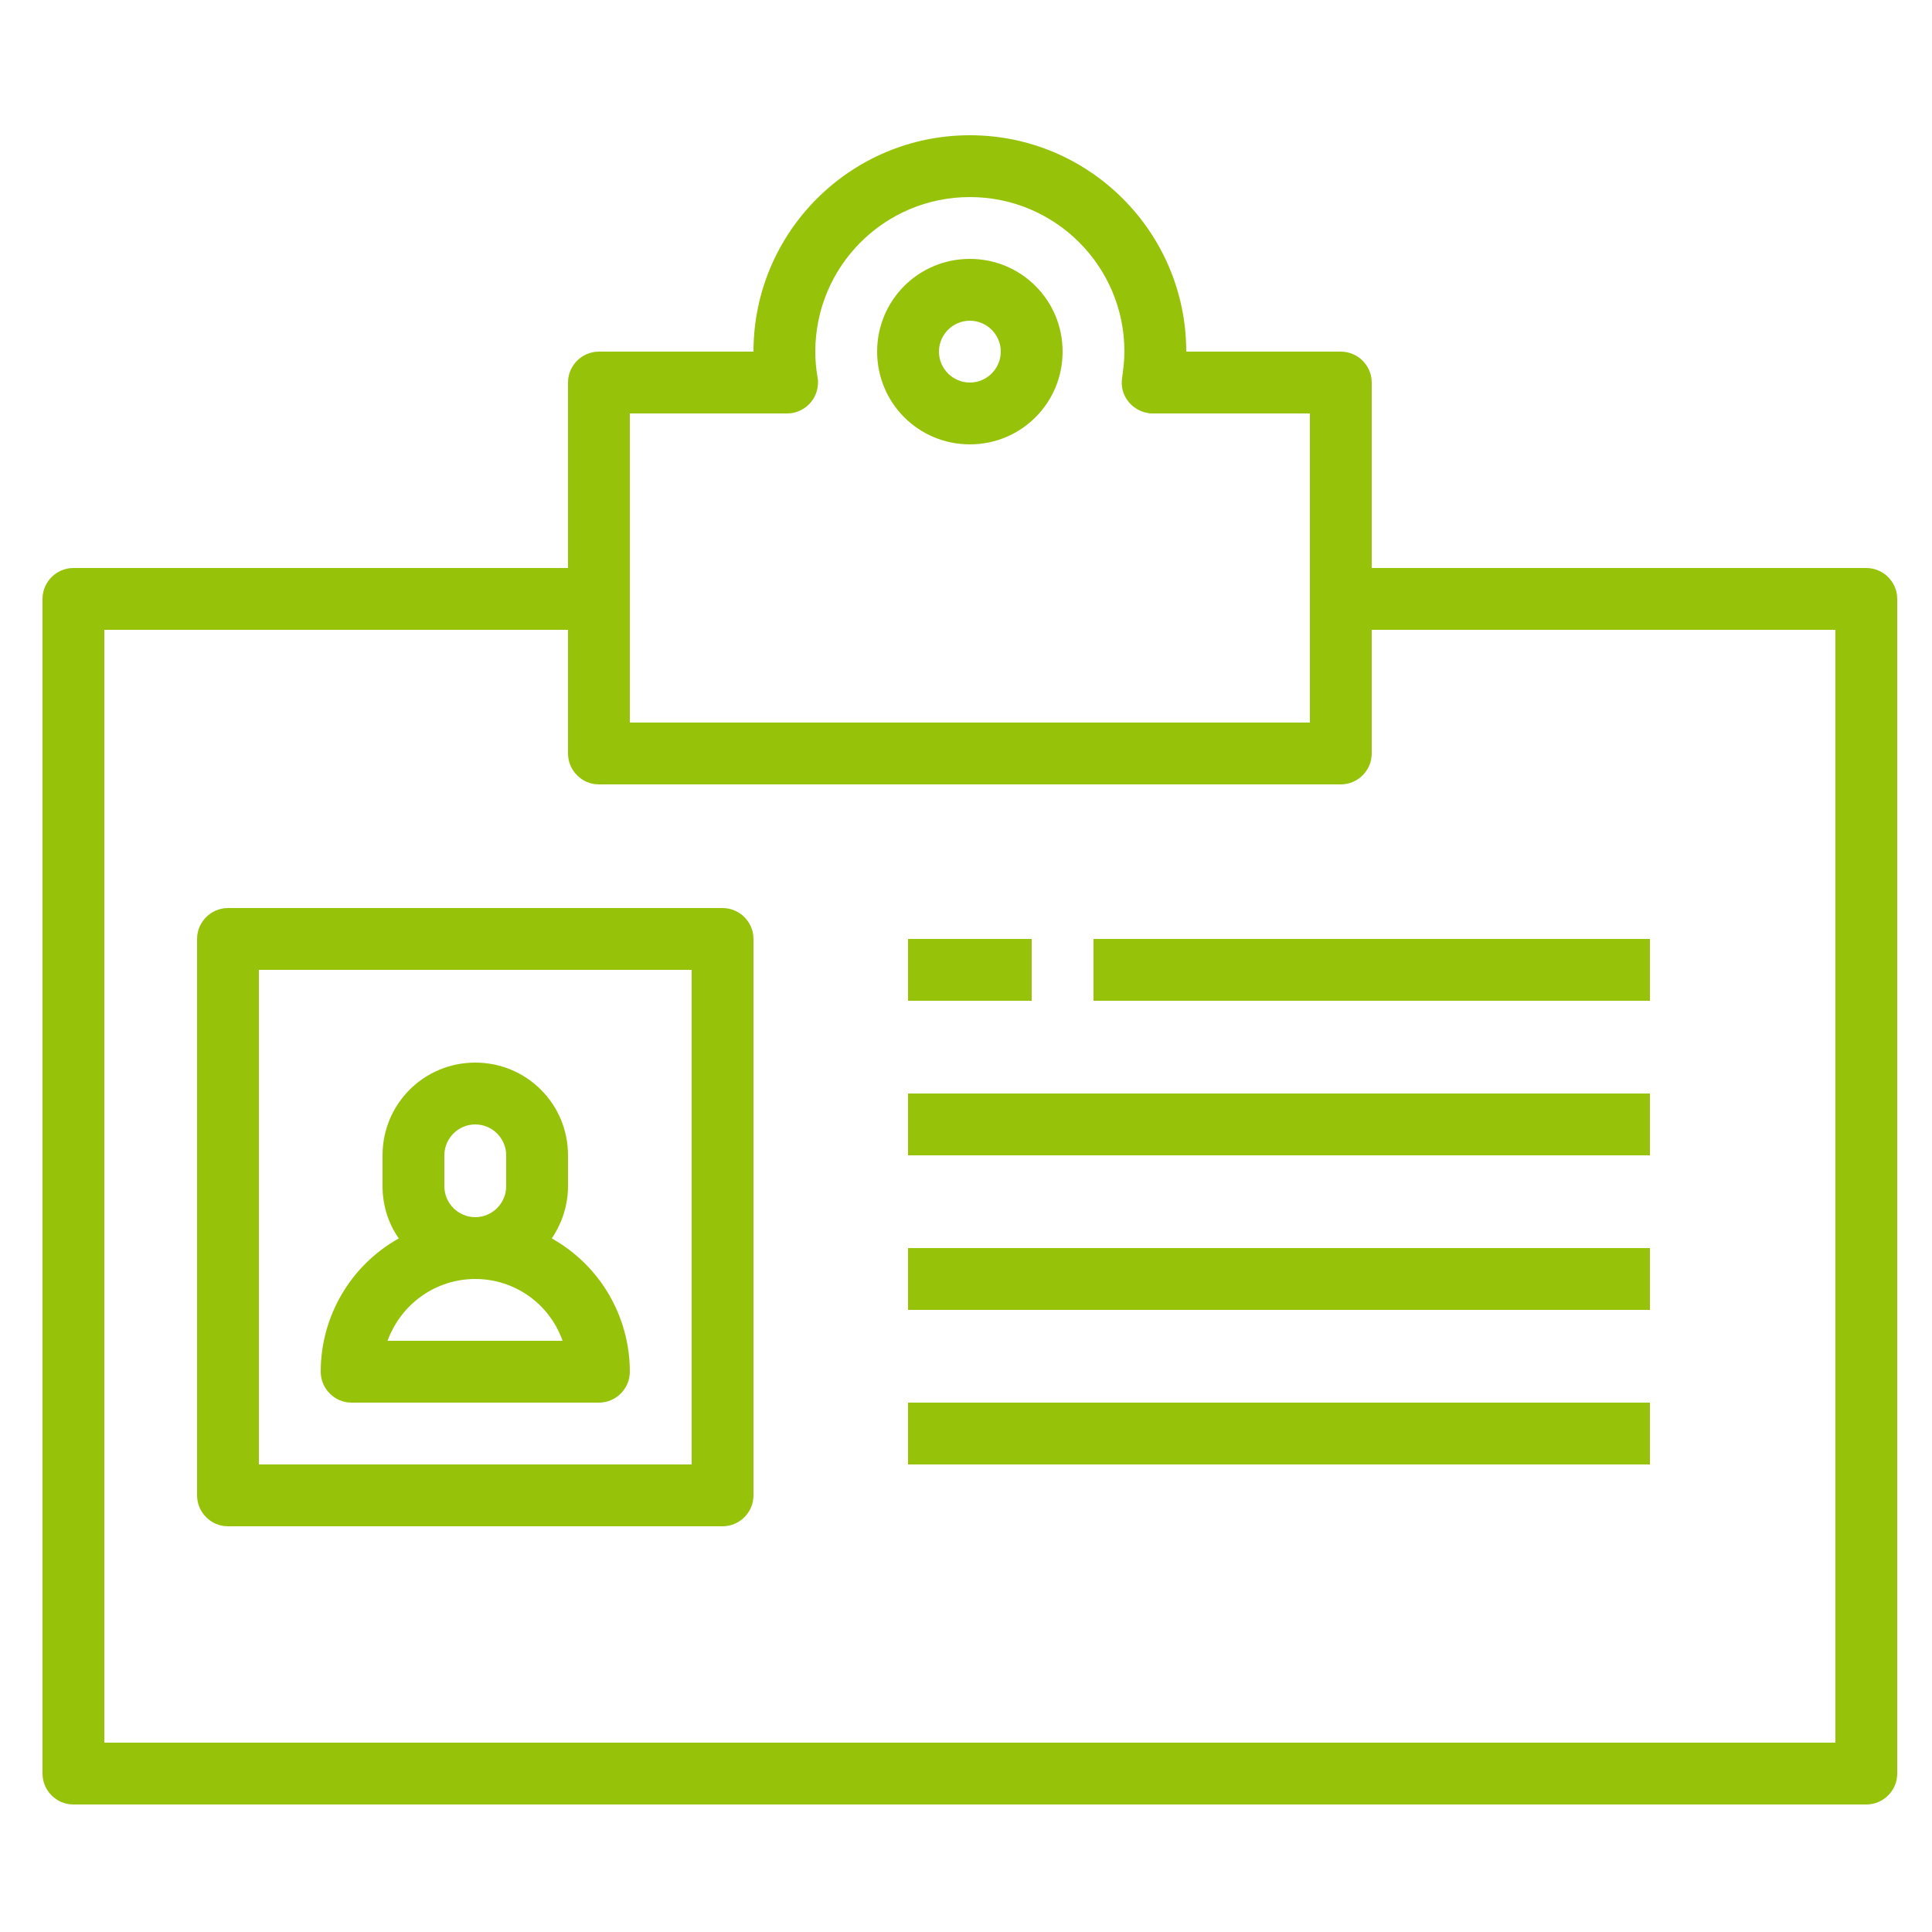
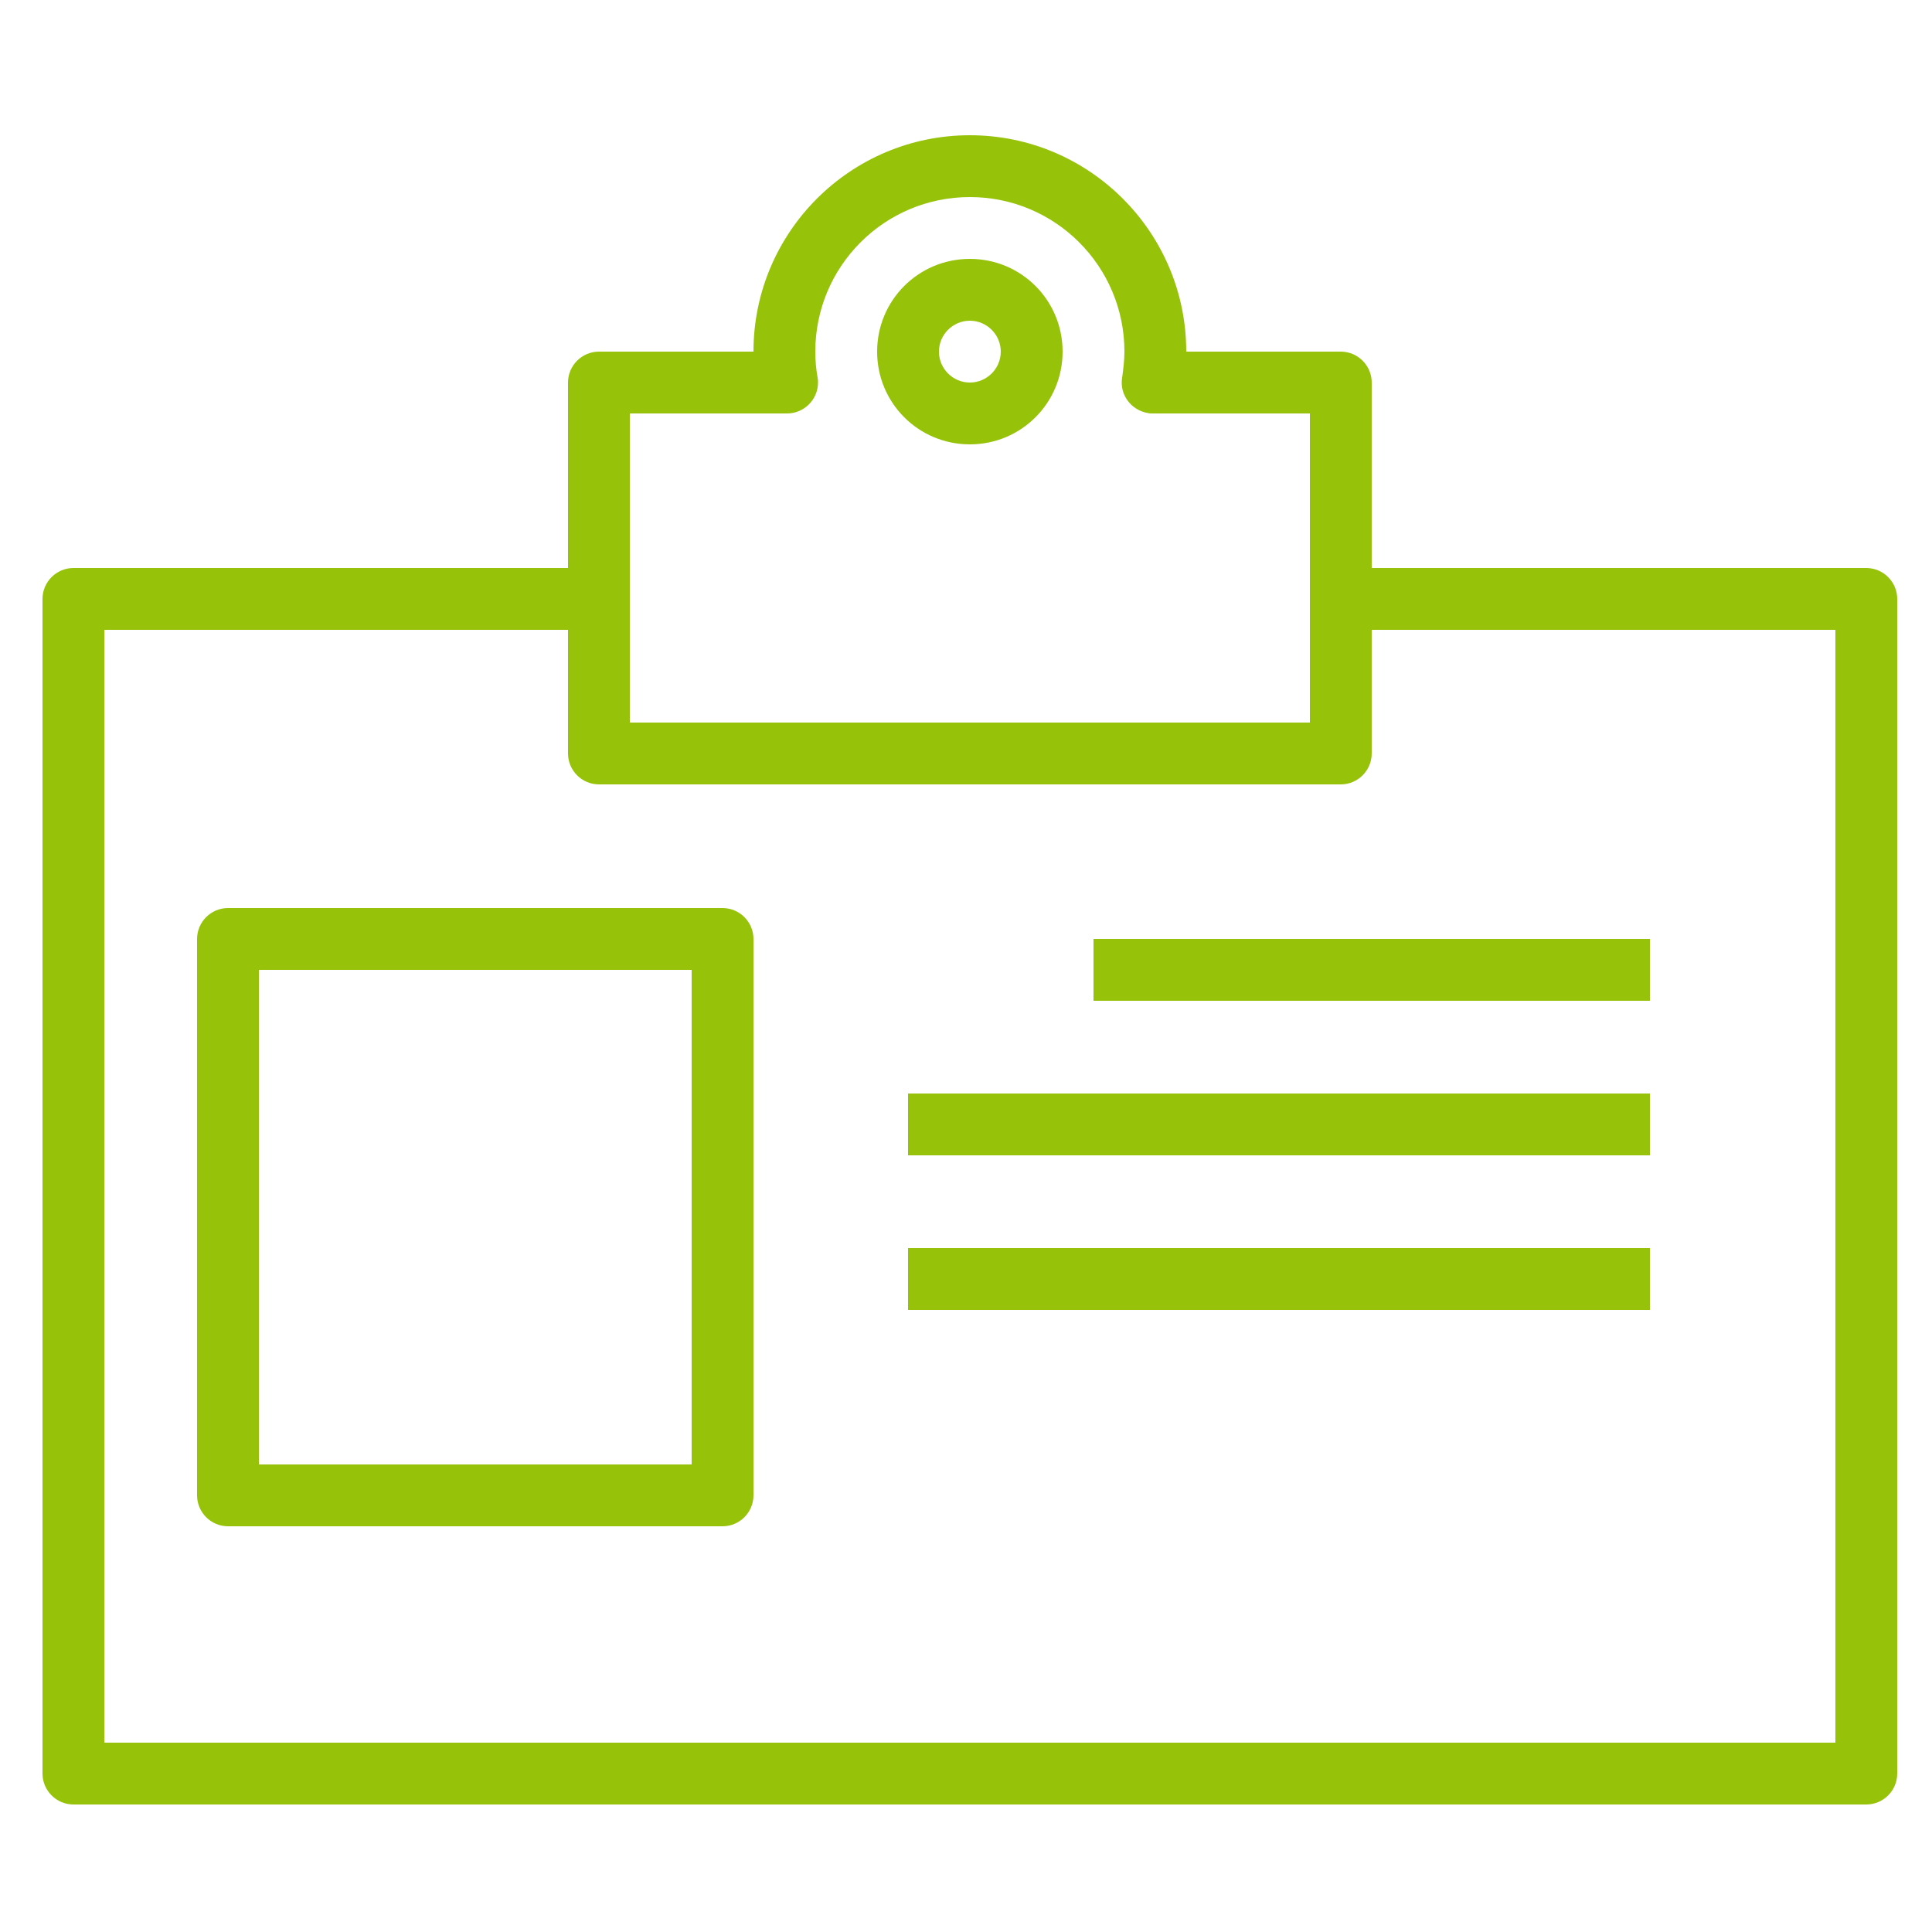
<svg xmlns="http://www.w3.org/2000/svg" version="1.1" id="Layer_1" x="0px" y="0px" viewBox="0 0 500 500" style="enable-background:new 0 0 500 500;" xml:space="preserve">
  <style type="text/css">
	.st0{fill:#96C20A;}
</style>
  <path class="st0" d="M483,147H355V99c0-4.4-3.6-8-8-8h-40c0-30.9-25.1-56-56-56s-56,25.1-56,56h-40c-4.4,0-8,3.6-8,8v48H19  c-4.4,0-8,3.6-8,8v304c0,4.4,3.6,8,8,8h464c4.4,0,8-3.6,8-8V155C491,150.6,487.4,147,483,147z M163,107h40.7c4.4,0,8-3.6,8-8  c0-0.4,0-0.8-0.1-1.2c-0.4-2.3-0.6-4.5-0.6-6.8c0-22.1,17.9-40,40-40s40,17.9,40,40c0,2.3-0.3,4.6-0.6,6.8c-0.7,4.4,2.4,8.4,6.7,9.1  c0.4,0.1,0.8,0.1,1.2,0.1H339v80H163V107z M475,451H27V163h120v32c0,4.4,3.6,8,8,8h192c4.4,0,8-3.6,8-8v-32h120V451z" />
  <g>
    <path class="st0" d="M251,115c13.3,0,24-10.7,24-24s-10.7-24-24-24s-24,10.7-24,24S237.7,115,251,115z M251,83c4.4,0,8,3.6,8,8   s-3.6,8-8,8s-8-3.6-8-8S246.6,83,251,83z" />
    <path class="st0" d="M187,235H59c-4.4,0-8,3.6-8,8v144c0,4.4,3.6,8,8,8h128c4.4,0,8-3.6,8-8V243C195,238.6,191.4,235,187,235z    M179,379H67V251h112V379z" />
  </g>
  <g>
-     <path class="st0" d="M235,243h32v16h-32V243z" />
    <path class="st0" d="M283,243h144v16H283V243z" />
  </g>
  <g>
    <path class="st0" d="M235,283h192v16H235V283z" />
    <path class="st0" d="M235,323h192v16H235V323z" />
-     <path class="st0" d="M235,363h192v16H235V363z" />
-     <path class="st0" d="M91,363h64c4.4,0,8-3.6,8-8c0-14.3-7.7-27.5-20.2-34.5c2.7-4,4.2-8.7,4.2-13.5v-8c0-13.3-10.7-24-24-24   s-24,10.7-24,24v8c0,4.8,1.4,9.5,4.2,13.5C90.7,327.5,83,340.7,83,355C83,359.4,86.6,363,91,363z M115,307v-8c0-4.4,3.6-8,8-8   s8,3.6,8,8v8c0,4.4-3.6,8-8,8S115,311.4,115,307z M123,331c10.2,0,19.2,6.4,22.6,16h-45.3C103.8,337.4,112.8,331,123,331z" />
  </g>
</svg>